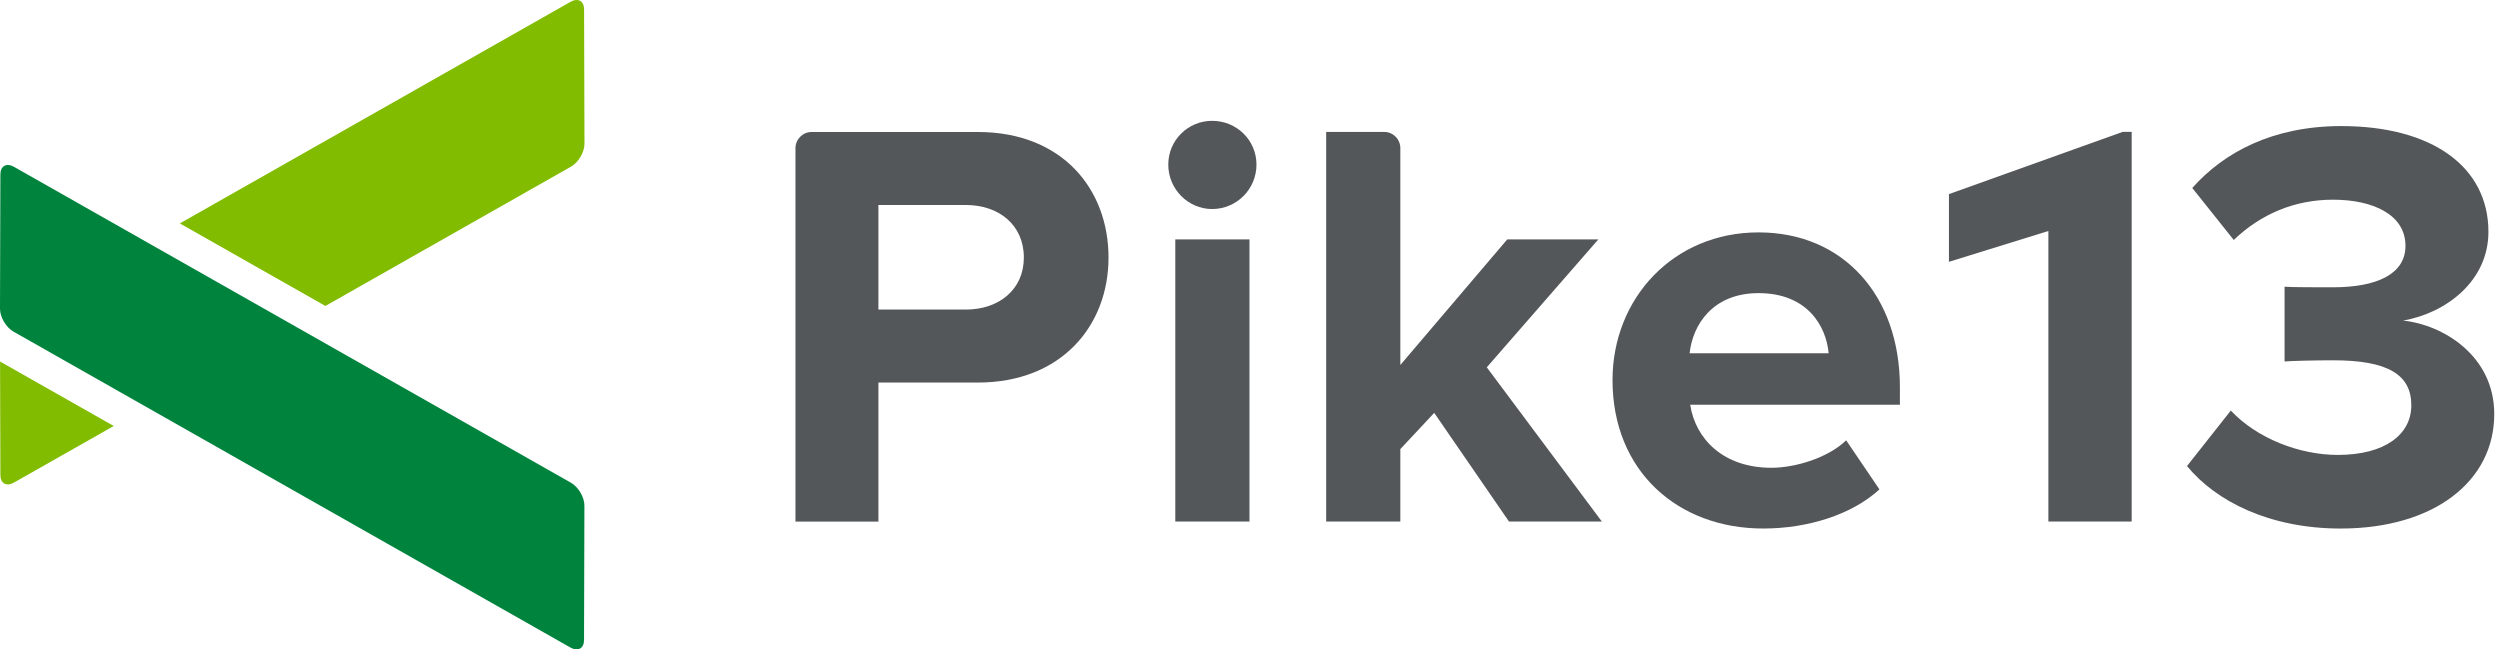
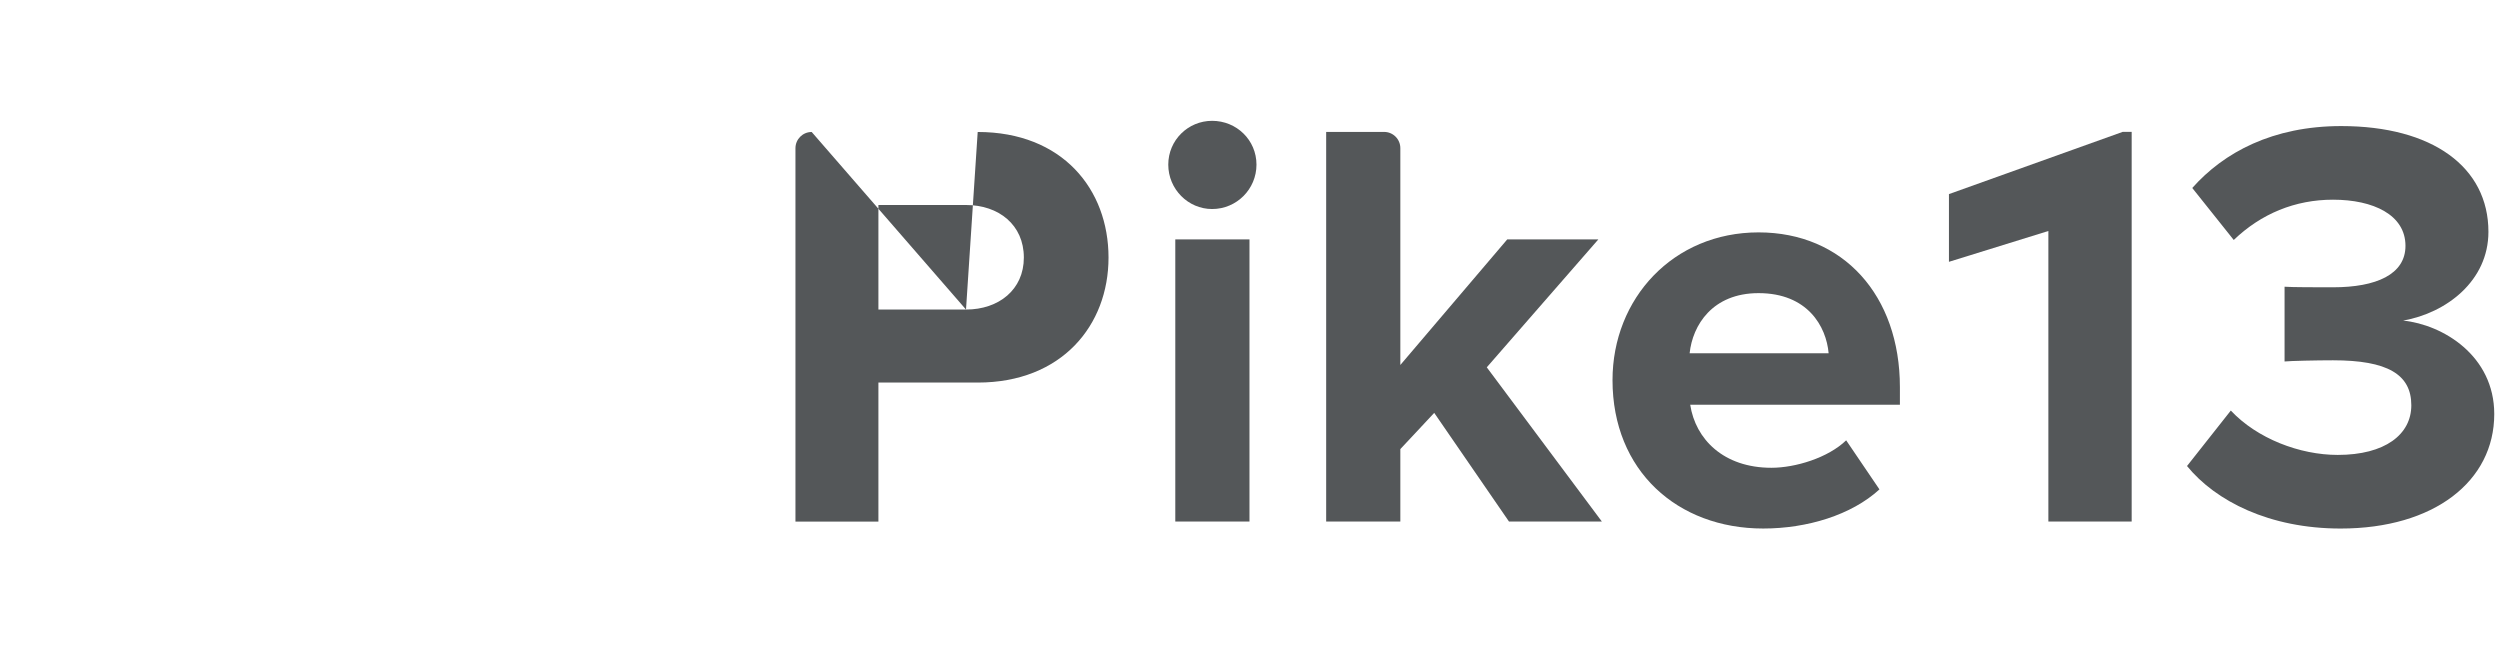
<svg xmlns="http://www.w3.org/2000/svg" width="154px" height="40px" viewBox="0 0 154 40" version="1.1">
  <title>Logo_H_RGB</title>
  <desc>Created with Sketch.</desc>
  <defs />
  <g id="Page-1" stroke="none" stroke-width="1" fill="none" fill-rule="evenodd">
    <g id="Logo_H_RGB">
      <g id="text" transform="translate(49, 7)" fill="#545759">
        <path d="M95.183,25.558 C90.793,25.558 87.483,23.866 85.72,21.707 L88.418,18.29 C90.037,20.017 92.664,21.023 95.003,21.023 C97.917,21.023 99.537,19.765 99.537,17.965 C99.537,16.058 98.062,15.194 94.715,15.194 C93.707,15.194 92.088,15.23 91.729,15.267 L91.729,10.662 C92.161,10.697 93.816,10.697 94.715,10.697 C97.378,10.697 99.177,9.905 99.177,8.143 C99.177,6.236 97.198,5.301 94.715,5.301 C92.376,5.301 90.289,6.163 88.599,7.782 L86.044,4.58 C87.987,2.385 91.009,0.766 95.219,0.766 C100.832,0.766 104.287,3.285 104.287,7.279 C104.287,10.302 101.696,12.28 99.033,12.748 C101.48,12.999 104.646,14.908 104.646,18.506 C104.646,22.642 100.94,25.558 95.183,25.558 Z" id="3" />
        <polygon id="1" points="82.311 25.126 77.18 25.126 77.18 7.229 71.055 9.128 71.055 4.957 81.76 1.122 82.311 1.122" />
        <path d="M55.081,14.763 C55.261,13.036 56.484,11.057 59.327,11.057 C62.349,11.057 63.5,13.108 63.644,14.763 L55.081,14.763 Z M68.034,16.85 C68.034,11.201 64.544,7.315 59.327,7.315 C54.073,7.315 50.331,11.381 50.331,16.418 C50.331,21.995 54.325,25.557 59.614,25.557 C62.313,25.557 65.048,24.73 66.774,23.147 L64.724,20.124 C63.608,21.203 61.594,21.815 60.118,21.815 C57.168,21.815 55.44,20.052 55.117,17.93 L68.034,17.93 L68.034,16.85 Z" id="e" />
        <path d="M49.674,25.126 L42.586,15.627 L49.458,7.747 L43.846,7.747 L37.261,15.483 L37.261,2.126 C37.261,1.574 36.814,1.126 36.261,1.126 L32.692,1.126 L32.692,25.126 L37.261,25.126 L37.261,20.664 L39.348,18.433 L43.953,25.126 L49.674,25.126 Z" id="k" />
        <path d="M25.665,5.876 C24.189,5.876 22.966,4.652 22.966,3.141 C22.966,1.63 24.189,0.443 25.665,0.443 C27.176,0.443 28.399,1.63 28.399,3.141 C28.399,4.652 27.176,5.876 25.665,5.876 Z M23.398,25.126 L23.398,7.747 L27.968,7.747 L27.968,25.126 L23.398,25.126 Z" id="i" />
-         <path d="M10.506,12.068 L5.11,12.068 L5.11,5.628 L10.506,5.628 C12.522,5.628 14.069,6.851 14.069,8.866 C14.069,10.845 12.522,12.068 10.506,12.068 M11.226,1.13 L1,1.13 C0.447,1.13 0,1.578 0,2.13 L0,25.13 L5.11,25.13 L5.11,16.566 L11.226,16.566 C16.407,16.566 19.285,13.04 19.285,8.866 C19.285,4.656 16.443,1.13 11.226,1.13" id="P" />
+         <path d="M10.506,12.068 L5.11,12.068 L5.11,5.628 L10.506,5.628 C12.522,5.628 14.069,6.851 14.069,8.866 C14.069,10.845 12.522,12.068 10.506,12.068 L1,1.13 C0.447,1.13 0,1.578 0,2.13 L0,25.13 L5.11,25.13 L5.11,16.566 L11.226,16.566 C16.407,16.566 19.285,13.04 19.285,8.866 C19.285,4.656 16.443,1.13 11.226,1.13" id="P" />
      </g>
      <g id="Group">
-         <path d="M20.044,18.847 L11.078,13.762 L35.147,0.111 C35.604,-0.148 35.979,0.062 35.98,0.576 L36.004,8.856 C36.006,9.371 35.634,10.005 35.175,10.264 L20.044,18.847 Z M0.004,22.27 L7.006,26.241 L0.857,29.728 C0.4,29.988 0.025,29.778 0.024,29.262 L0.004,22.27 Z" id="Combined-Shape" fill="#81BC00" />
-         <path d="M0.857,10.274 L35.172,29.737 C35.629,29.997 36.002,30.631 36,31.146 L35.977,39.424 C35.976,39.94 35.601,40.151 35.144,39.891 L0.829,20.427 C0.371,20.168 -0.002,19.534 1.46475905e-07,19.019 L0.024,10.739 C0.025,10.225 0.4,10.015 0.857,10.274" id="Fill-14" fill="#00833D" />
-       </g>
+         </g>
    </g>
  </g>
</svg>